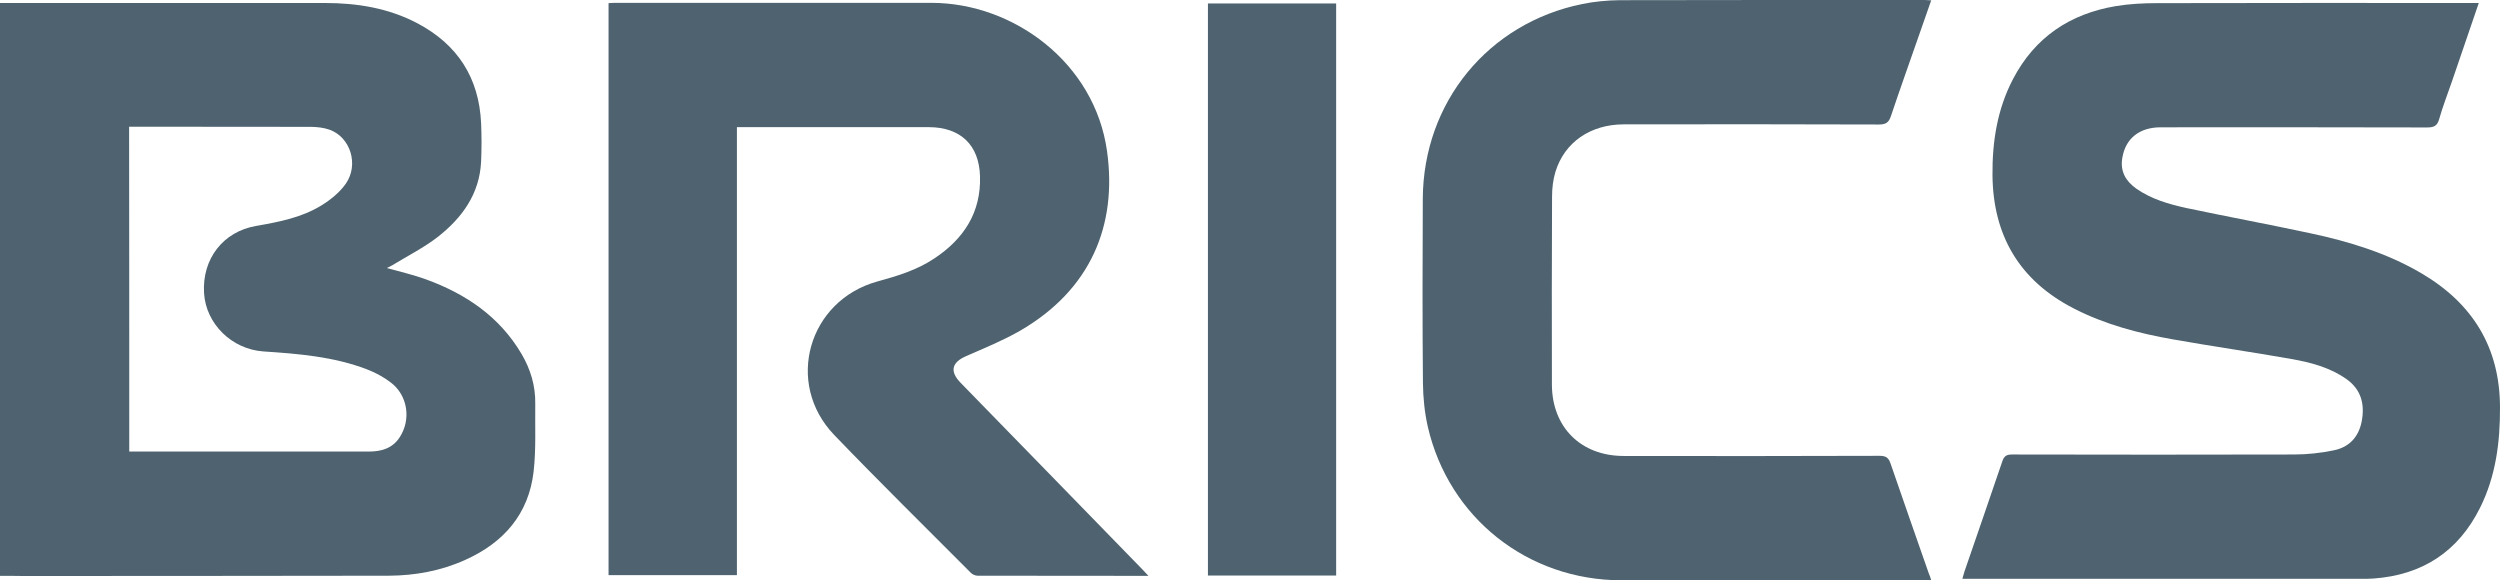
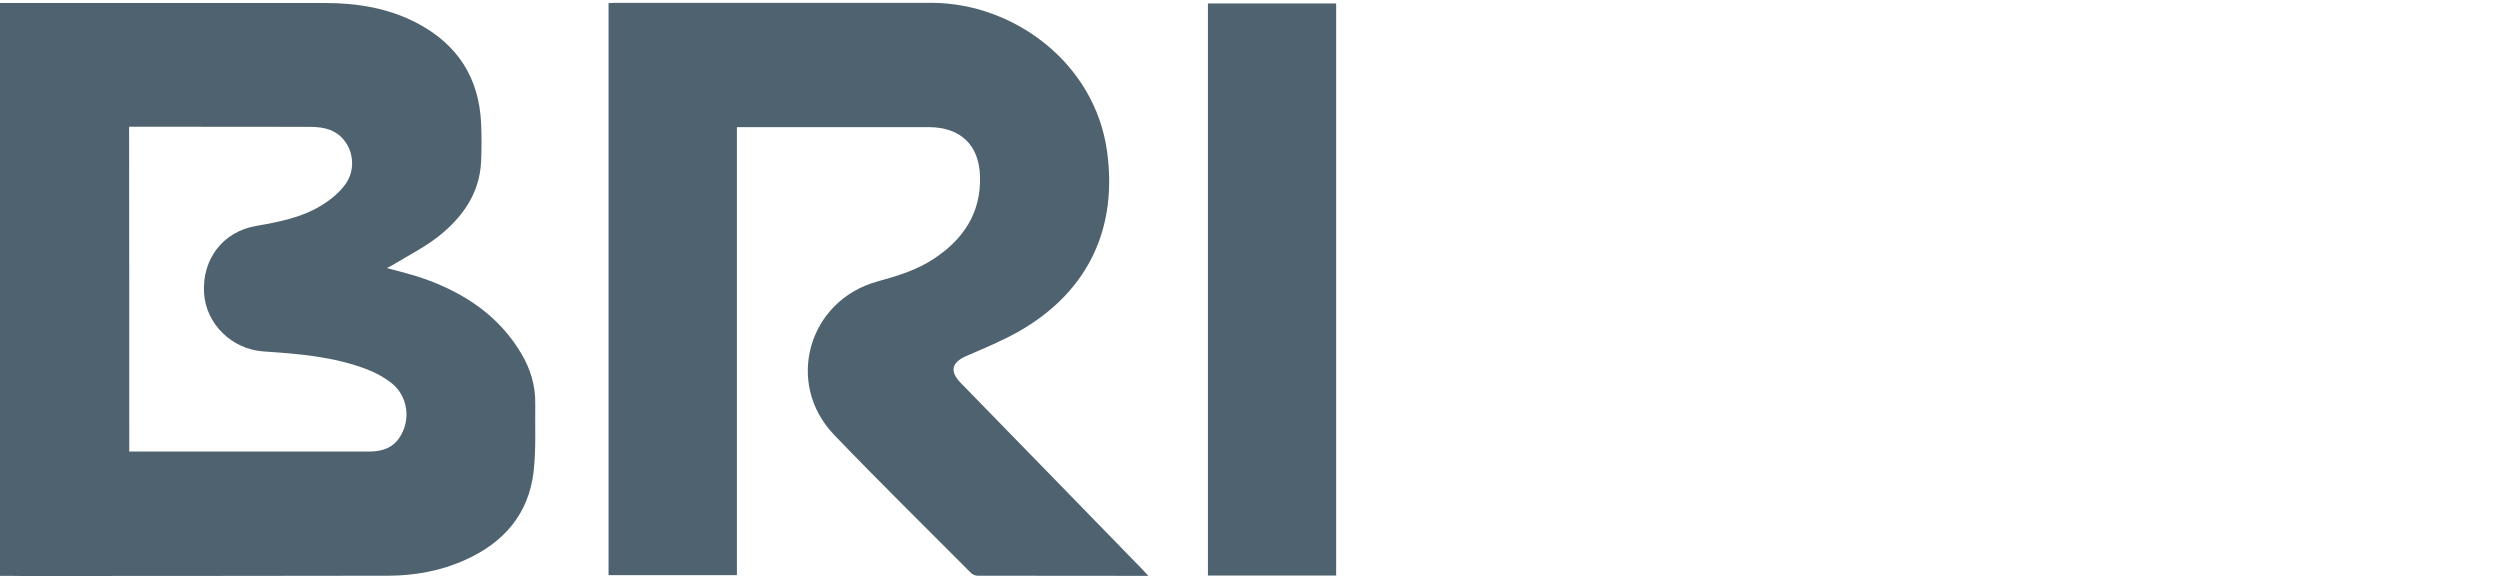
<svg xmlns="http://www.w3.org/2000/svg" width="168" height="39" viewBox="0 0 168 39" fill="none">
  <path d="M0 38.698C0 25.849 0 13.06 0 0.201C0.189 0.201 0.359 0.201 0.538 0.201C7.639 0.201 14.729 0.201 21.829 0.201C23.993 0.201 26.097 0.538 28.041 1.56C30.754 2.989 32.19 5.231 32.33 8.277C32.369 9.131 32.369 9.994 32.33 10.857C32.23 13.02 31.063 14.627 29.438 15.907C28.49 16.642 27.393 17.197 26.366 17.822C26.256 17.892 26.137 17.941 25.997 18.011C26.905 18.269 27.792 18.467 28.63 18.775C31.302 19.747 33.566 21.275 35.042 23.775C35.65 24.807 35.989 25.919 35.969 27.129C35.949 28.647 36.029 30.185 35.86 31.683C35.531 34.541 33.855 36.465 31.262 37.626C29.637 38.361 27.902 38.678 26.127 38.688C17.95 38.708 9.773 38.698 1.596 38.708C1.087 38.698 0.578 38.698 0 38.698ZM8.686 30.344C8.925 30.344 9.105 30.344 9.284 30.344C10.999 30.344 12.704 30.344 14.42 30.344C17.88 30.344 21.33 30.344 24.791 30.344C25.628 30.344 26.366 30.135 26.855 29.391C27.643 28.191 27.403 26.563 26.256 25.7C25.778 25.333 25.219 25.035 24.651 24.817C22.427 23.964 20.064 23.775 17.71 23.617C15.596 23.478 13.841 21.781 13.712 19.698C13.572 17.396 14.998 15.56 17.212 15.183C18.738 14.915 20.263 14.627 21.599 13.804C22.218 13.427 22.836 12.921 23.245 12.335C24.122 11.056 23.554 9.24 22.168 8.724C21.759 8.575 21.29 8.525 20.852 8.525C16.962 8.515 13.073 8.515 9.184 8.515C9.025 8.515 8.865 8.515 8.676 8.515C8.686 15.808 8.686 23.041 8.686 30.344Z" fill="#4E636F" />
-   <path d="M166.574 0.201C165.955 2.017 165.357 3.743 164.769 5.479C164.48 6.323 164.151 7.156 163.911 8.009C163.782 8.466 163.552 8.565 163.103 8.565C157.14 8.545 151.167 8.555 145.204 8.555C143.768 8.555 142.84 9.299 142.621 10.599C142.461 11.512 142.85 12.177 143.568 12.683C144.585 13.387 145.752 13.725 146.939 13.982C149.711 14.568 152.503 15.084 155.275 15.679C157.878 16.235 160.411 17.009 162.725 18.368C166.165 20.392 167.99 23.349 168 27.367C168.01 29.709 167.721 31.991 166.664 34.114C165.198 37.061 162.794 38.638 159.504 38.877C159.234 38.896 158.975 38.896 158.706 38.896C149.93 38.896 141.155 38.896 132.379 38.896C132.23 38.896 132.08 38.896 131.871 38.896C131.931 38.708 131.961 38.559 132.011 38.41C132.858 35.94 133.716 33.479 134.553 31.009C134.673 30.641 134.843 30.542 135.212 30.542C141.524 30.552 147.846 30.562 154.159 30.542C155.046 30.542 155.953 30.443 156.821 30.264C157.858 30.056 158.496 29.381 158.706 28.32C158.925 27.169 158.676 26.177 157.679 25.472C156.562 24.688 155.275 24.351 153.969 24.123C151.336 23.656 148.694 23.279 146.061 22.813C143.738 22.406 141.454 21.811 139.34 20.719C135.7 18.844 133.935 15.818 133.895 11.78C133.875 9.528 134.214 7.335 135.281 5.301C136.747 2.503 139.101 0.925 142.192 0.409C143.099 0.26 144.047 0.211 144.974 0.211C151.955 0.191 158.935 0.201 165.916 0.201C166.105 0.201 166.305 0.201 166.574 0.201Z" fill="#4E636F" />
  <path d="M77.174 38.698C73.265 38.698 69.486 38.698 65.696 38.688C65.537 38.688 65.337 38.599 65.227 38.48C62.166 35.404 59.065 32.358 56.053 29.223C52.722 25.75 54.318 20.194 58.965 18.914C60.301 18.547 61.617 18.15 62.774 17.376C64.759 16.066 65.935 14.28 65.856 11.839C65.796 9.736 64.539 8.555 62.435 8.545C58.317 8.545 54.188 8.545 50.07 8.545C49.91 8.545 49.741 8.545 49.521 8.545C49.521 13.586 49.521 18.586 49.521 23.587C49.521 28.597 49.521 33.608 49.521 38.648C46.649 38.648 43.787 38.648 40.895 38.648C40.895 25.849 40.895 13.06 40.895 0.211C41.065 0.201 41.235 0.191 41.414 0.191C48.474 0.191 55.544 0.191 62.605 0.191C68.119 0.201 73.564 4.219 74.392 10.153C75.09 15.133 73.305 19.479 68.528 22.238C67.381 22.892 66.145 23.398 64.938 23.924C63.951 24.351 63.801 24.956 64.559 25.73C68.628 29.907 72.707 34.084 76.775 38.271C76.885 38.38 76.995 38.499 77.174 38.698Z" fill="#4E636F" />
-   <path d="M129.777 38.996C129.597 38.996 129.448 38.996 129.298 38.996C122.517 38.996 115.736 39.005 108.955 38.996C102.653 38.986 97.368 34.799 95.951 28.687C95.732 27.724 95.632 26.722 95.622 25.74C95.582 21.602 95.592 17.475 95.612 13.338C95.652 6.878 100 1.56 106.322 0.27C107.15 0.102 107.998 0.022 108.845 0.012C115.686 -0.007 122.537 0.002 129.378 0.002C129.498 0.002 129.607 0.012 129.777 0.022C129.508 0.786 129.248 1.53 128.989 2.275C128.351 4.11 127.693 5.946 127.074 7.791C126.935 8.208 126.755 8.367 126.277 8.367C120.563 8.347 114.849 8.347 109.125 8.357C106.881 8.357 105.136 9.557 104.527 11.542C104.368 12.068 104.298 12.643 104.298 13.199C104.278 17.415 104.278 21.632 104.288 25.849C104.298 28.707 106.233 30.641 109.115 30.641C114.849 30.651 120.582 30.651 126.316 30.631C126.735 30.631 126.915 30.76 127.044 31.147C127.892 33.618 128.76 36.078 129.617 38.539C129.687 38.678 129.727 38.817 129.777 38.996Z" fill="#4E636F" />
  <path d="M89.789 38.678C86.907 38.678 84.055 38.678 81.173 38.678C81.173 25.859 81.173 13.06 81.173 0.231C84.045 0.231 86.897 0.231 89.789 0.231C89.789 13.03 89.789 25.829 89.789 38.678Z" fill="#4E636F" />
</svg>